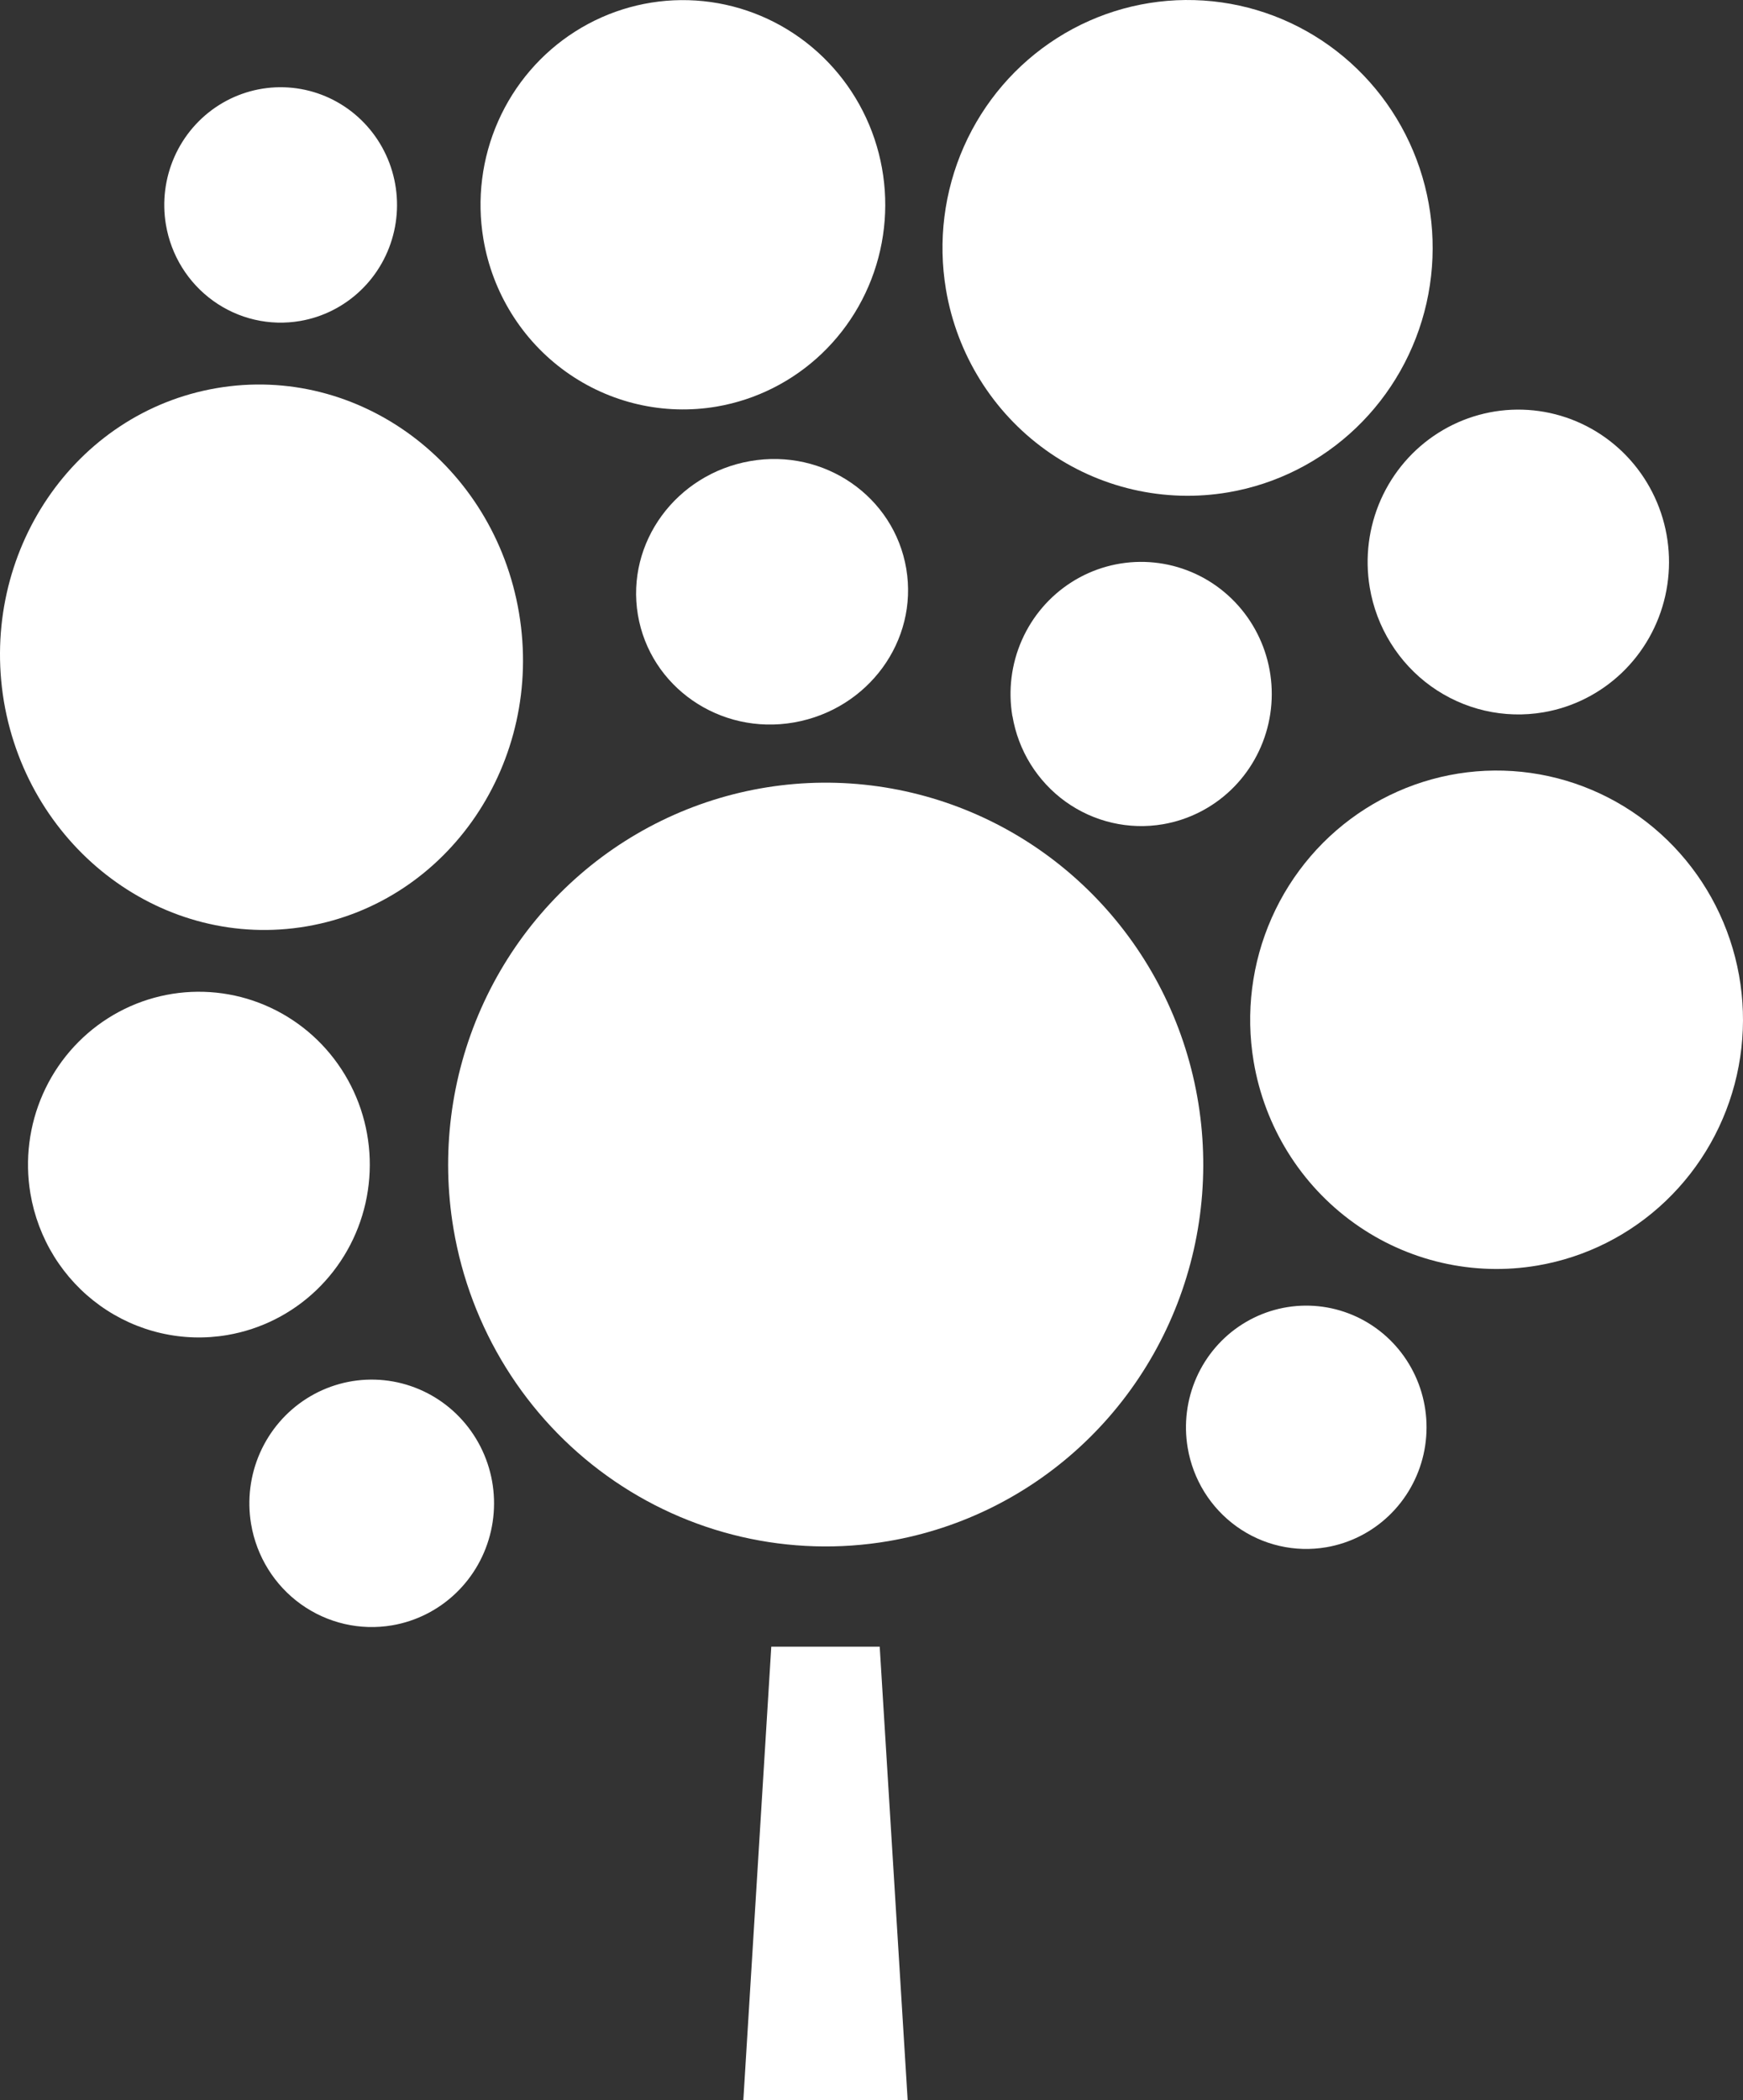
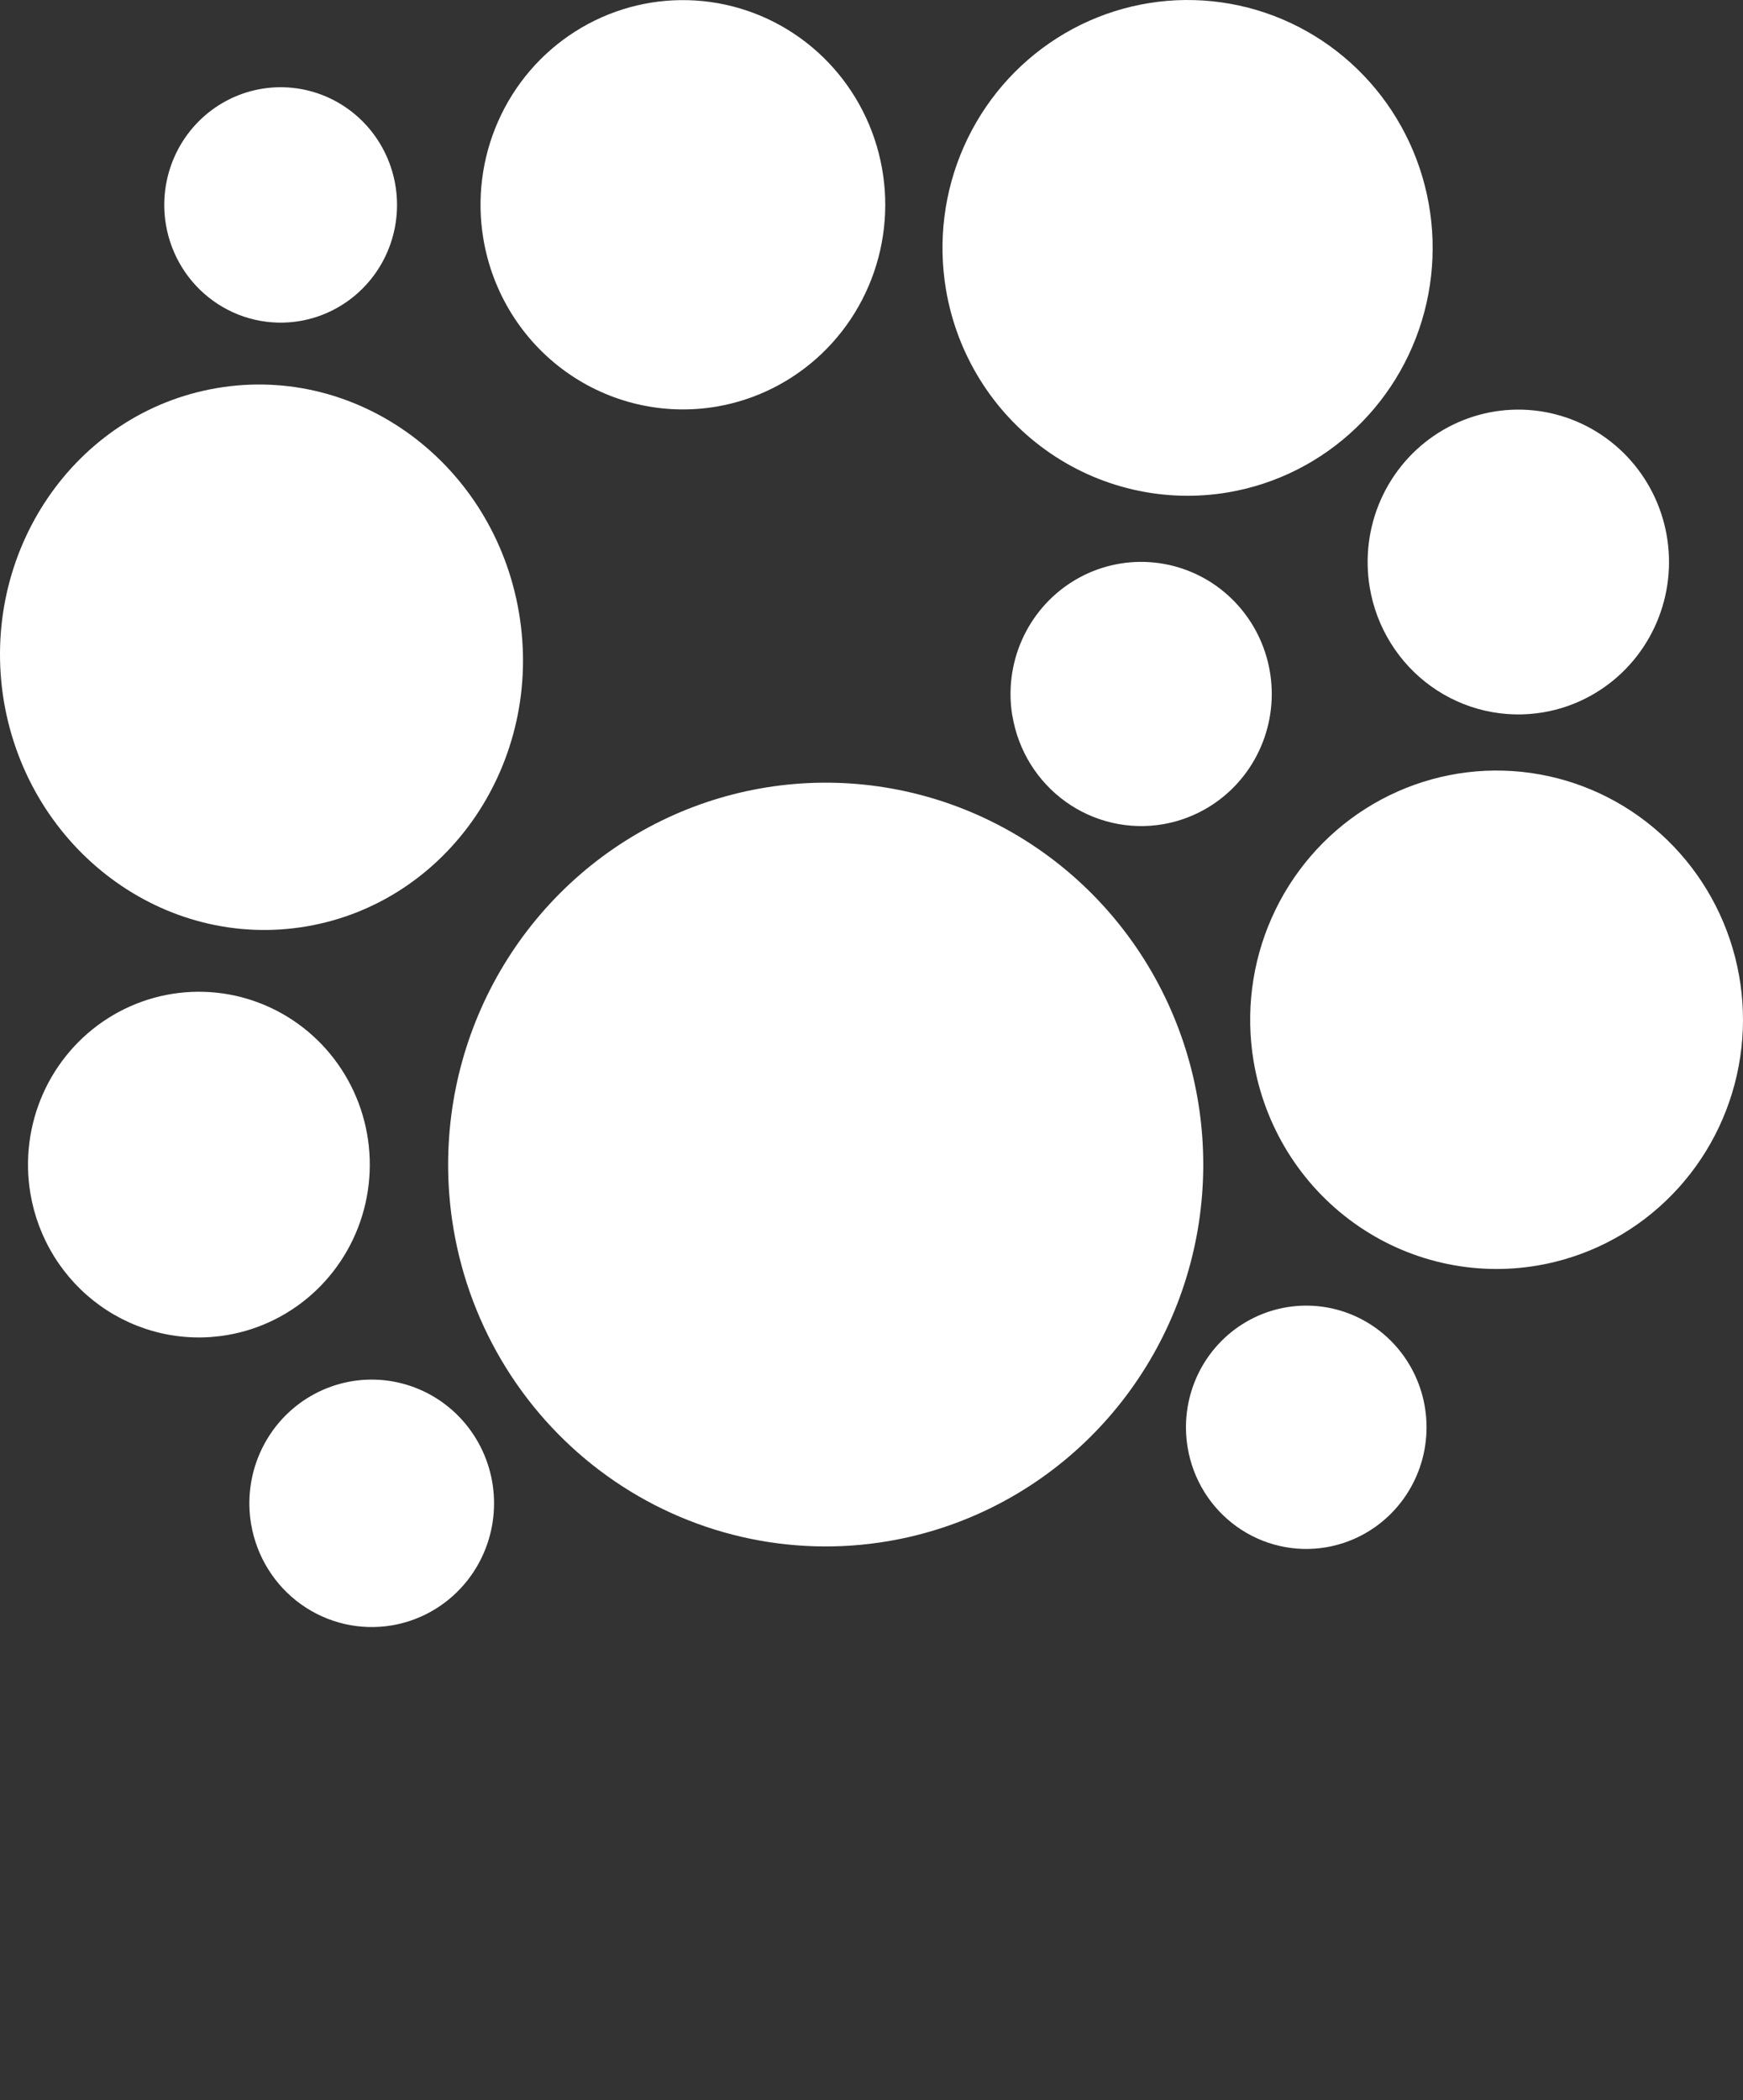
<svg xmlns="http://www.w3.org/2000/svg" width="83" height="100" viewBox="0 0 83 100" fill="none">
  <rect x="0" y="0" width="83" height="100" fill="#333333" stroke="none" />
  <path d="M59.697 50.543C59.309 48.229 59.608 45.85 60.557 43.708C61.506 41.566 63.061 39.756 65.027 38.508C66.993 37.26 69.28 36.63 71.6 36.697C73.92 36.764 76.168 37.525 78.06 38.884C79.952 40.243 81.403 42.139 82.23 44.332C83.057 46.526 83.222 48.917 82.704 51.206C82.187 53.494 81.01 55.575 79.323 57.187C77.636 58.799 75.514 59.868 73.226 60.26C70.158 60.786 67.009 60.058 64.472 58.235C61.934 56.413 60.217 53.646 59.697 50.543Z" fill="white" />
  <path d="M23.019 11.384C22.699 9.484 22.944 7.53 23.723 5.771C24.501 4.011 25.778 2.524 27.392 1.499C29.006 0.473 30.884 -0.045 32.789 0.009C34.695 0.063 36.541 0.687 38.096 1.803C39.65 2.918 40.842 4.475 41.522 6.276C42.201 8.077 42.338 10.041 41.913 11.921C41.489 13.8 40.523 15.51 39.138 16.834C37.753 18.158 36.01 19.037 34.131 19.36C31.612 19.791 29.027 19.194 26.943 17.698C24.859 16.203 23.448 13.932 23.019 11.384Z" fill="white" />
  <path d="M1.447 56.83C1.179 55.225 1.387 53.576 2.045 52.09C2.703 50.605 3.782 49.35 5.145 48.485C6.508 47.62 8.095 47.182 9.704 47.229C11.312 47.275 12.871 47.803 14.184 48.746C15.496 49.688 16.502 51.004 17.076 52.525C17.649 54.046 17.763 55.704 17.405 57.291C17.046 58.878 16.23 60.322 15.06 61.44C13.89 62.557 12.418 63.299 10.832 63.571C9.778 63.752 8.699 63.721 7.657 63.48C6.615 63.239 5.63 62.793 4.759 62.167C3.887 61.541 3.147 60.747 2.578 59.832C2.01 58.916 1.626 57.896 1.447 56.83Z" fill="white" />
  <path d="M65.226 27.974C64.989 26.559 65.172 25.105 65.752 23.795C66.333 22.485 67.284 21.379 68.486 20.616C69.688 19.853 71.087 19.467 72.505 19.508C73.924 19.549 75.298 20.014 76.456 20.845C77.613 21.676 78.5 22.835 79.006 24.176C79.512 25.517 79.613 26.98 79.297 28.379C78.981 29.778 78.262 31.051 77.231 32.037C76.199 33.023 74.902 33.678 73.503 33.918C72.573 34.078 71.622 34.05 70.703 33.838C69.784 33.626 68.916 33.232 68.147 32.681C67.378 32.129 66.725 31.429 66.224 30.621C65.722 29.814 65.383 28.915 65.226 27.974Z" fill="white" />
  <path d="M48.209 34.106C48.002 32.879 48.159 31.618 48.66 30.482C49.162 29.345 49.986 28.385 51.027 27.722C52.068 27.059 53.281 26.724 54.51 26.758C55.74 26.792 56.933 27.194 57.937 27.913C58.94 28.633 59.711 29.637 60.15 30.799C60.59 31.962 60.678 33.23 60.405 34.443C60.132 35.656 59.509 36.761 58.616 37.616C57.722 38.471 56.598 39.039 55.385 39.248C54.579 39.386 53.755 39.363 52.958 39.178C52.162 38.994 51.409 38.653 50.743 38.175C50.077 37.696 49.511 37.09 49.076 36.39C48.642 35.69 48.348 34.911 48.212 34.096" fill="white" />
-   <path d="M30.375 29.275C29.801 25.839 32.192 22.576 35.722 21.957C39.251 21.338 42.579 23.648 43.156 27.084C43.734 30.519 41.34 33.783 37.81 34.402C34.28 35.021 30.953 32.714 30.375 29.275Z" fill="white" />
  <path d="M11.957 72.572C11.764 71.423 11.912 70.242 12.383 69.178C12.854 68.115 13.626 67.216 14.602 66.596C15.578 65.977 16.714 65.663 17.865 65.696C19.017 65.729 20.134 66.107 21.073 66.781C22.013 67.456 22.733 68.397 23.144 69.486C23.555 70.575 23.637 71.762 23.38 72.898C23.124 74.035 22.54 75.068 21.702 75.869C20.865 76.669 19.811 77.201 18.675 77.395C17.152 77.656 15.589 77.294 14.329 76.39C13.069 75.486 12.216 74.112 11.957 72.572Z" fill="white" />
  <path d="M7.9 10.694C7.717 9.601 7.859 8.478 8.307 7.466C8.755 6.455 9.49 5.6 10.418 5.011C11.347 4.422 12.427 4.124 13.523 4.156C14.618 4.187 15.68 4.547 16.574 5.189C17.467 5.831 18.152 6.726 18.543 7.762C18.933 8.798 19.011 9.928 18.767 11.008C18.523 12.089 17.967 13.072 17.17 13.833C16.373 14.594 15.371 15.1 14.291 15.285C13.573 15.408 12.838 15.387 12.129 15.223C11.419 15.059 10.749 14.755 10.155 14.328C9.562 13.902 9.057 13.362 8.67 12.738C8.283 12.115 8.022 11.42 7.9 10.694Z" fill="white" />
  <path d="M56.555 68.933C56.366 67.803 56.512 66.642 56.975 65.596C57.438 64.551 58.197 63.667 59.157 63.058C60.117 62.449 61.233 62.141 62.366 62.174C63.498 62.206 64.596 62.578 65.519 63.241C66.443 63.905 67.151 64.83 67.555 65.901C67.959 66.972 68.039 68.139 67.787 69.256C67.534 70.373 66.96 71.389 66.136 72.176C65.313 72.963 64.277 73.485 63.16 73.677C62.418 73.804 61.659 73.783 60.926 73.613C60.192 73.444 59.499 73.13 58.885 72.689C58.272 72.249 57.75 71.69 57.35 71.046C56.951 70.401 56.68 69.683 56.555 68.933Z" fill="white" />
  <path d="M45.045 13.782C44.659 11.48 44.955 9.114 45.898 6.983C46.841 4.851 48.388 3.051 50.343 1.809C52.297 0.567 54.572 -0.061 56.88 0.005C59.188 0.07 61.424 0.827 63.306 2.178C65.189 3.53 66.633 5.415 67.456 7.597C68.278 9.778 68.443 12.158 67.929 14.434C67.414 16.71 66.244 18.781 64.566 20.384C62.888 21.987 60.778 23.052 58.502 23.442C55.451 23.965 52.319 23.241 49.796 21.429C47.273 19.618 45.564 16.867 45.045 13.782Z" fill="white" />
  <path d="M21.593 58.499C20.998 54.953 21.456 51.307 22.909 48.024C24.362 44.741 26.746 41.967 29.758 40.054C32.77 38.142 36.275 37.175 39.83 37.277C43.386 37.38 46.831 38.546 49.731 40.629C52.63 42.712 54.854 45.618 56.12 48.98C57.386 52.341 57.639 56.007 56.845 59.514C56.051 63.02 54.246 66.21 51.66 68.678C49.073 71.148 45.821 72.785 42.314 73.385C37.615 74.188 32.794 73.071 28.908 70.28C25.023 67.49 22.392 63.254 21.593 58.502" fill="white" />
  <path d="M0.185 33.398C-0.988 26.322 3.538 19.645 10.31 18.483C17.083 17.322 23.527 22.117 24.716 29.193C25.905 36.269 21.376 42.949 14.607 44.111C7.837 45.272 1.384 40.474 0.185 33.398Z" fill="white" />
-   <path d="M43.222 100H35.397L36.728 78.412H41.891L43.222 100Z" fill="white" />
</svg>